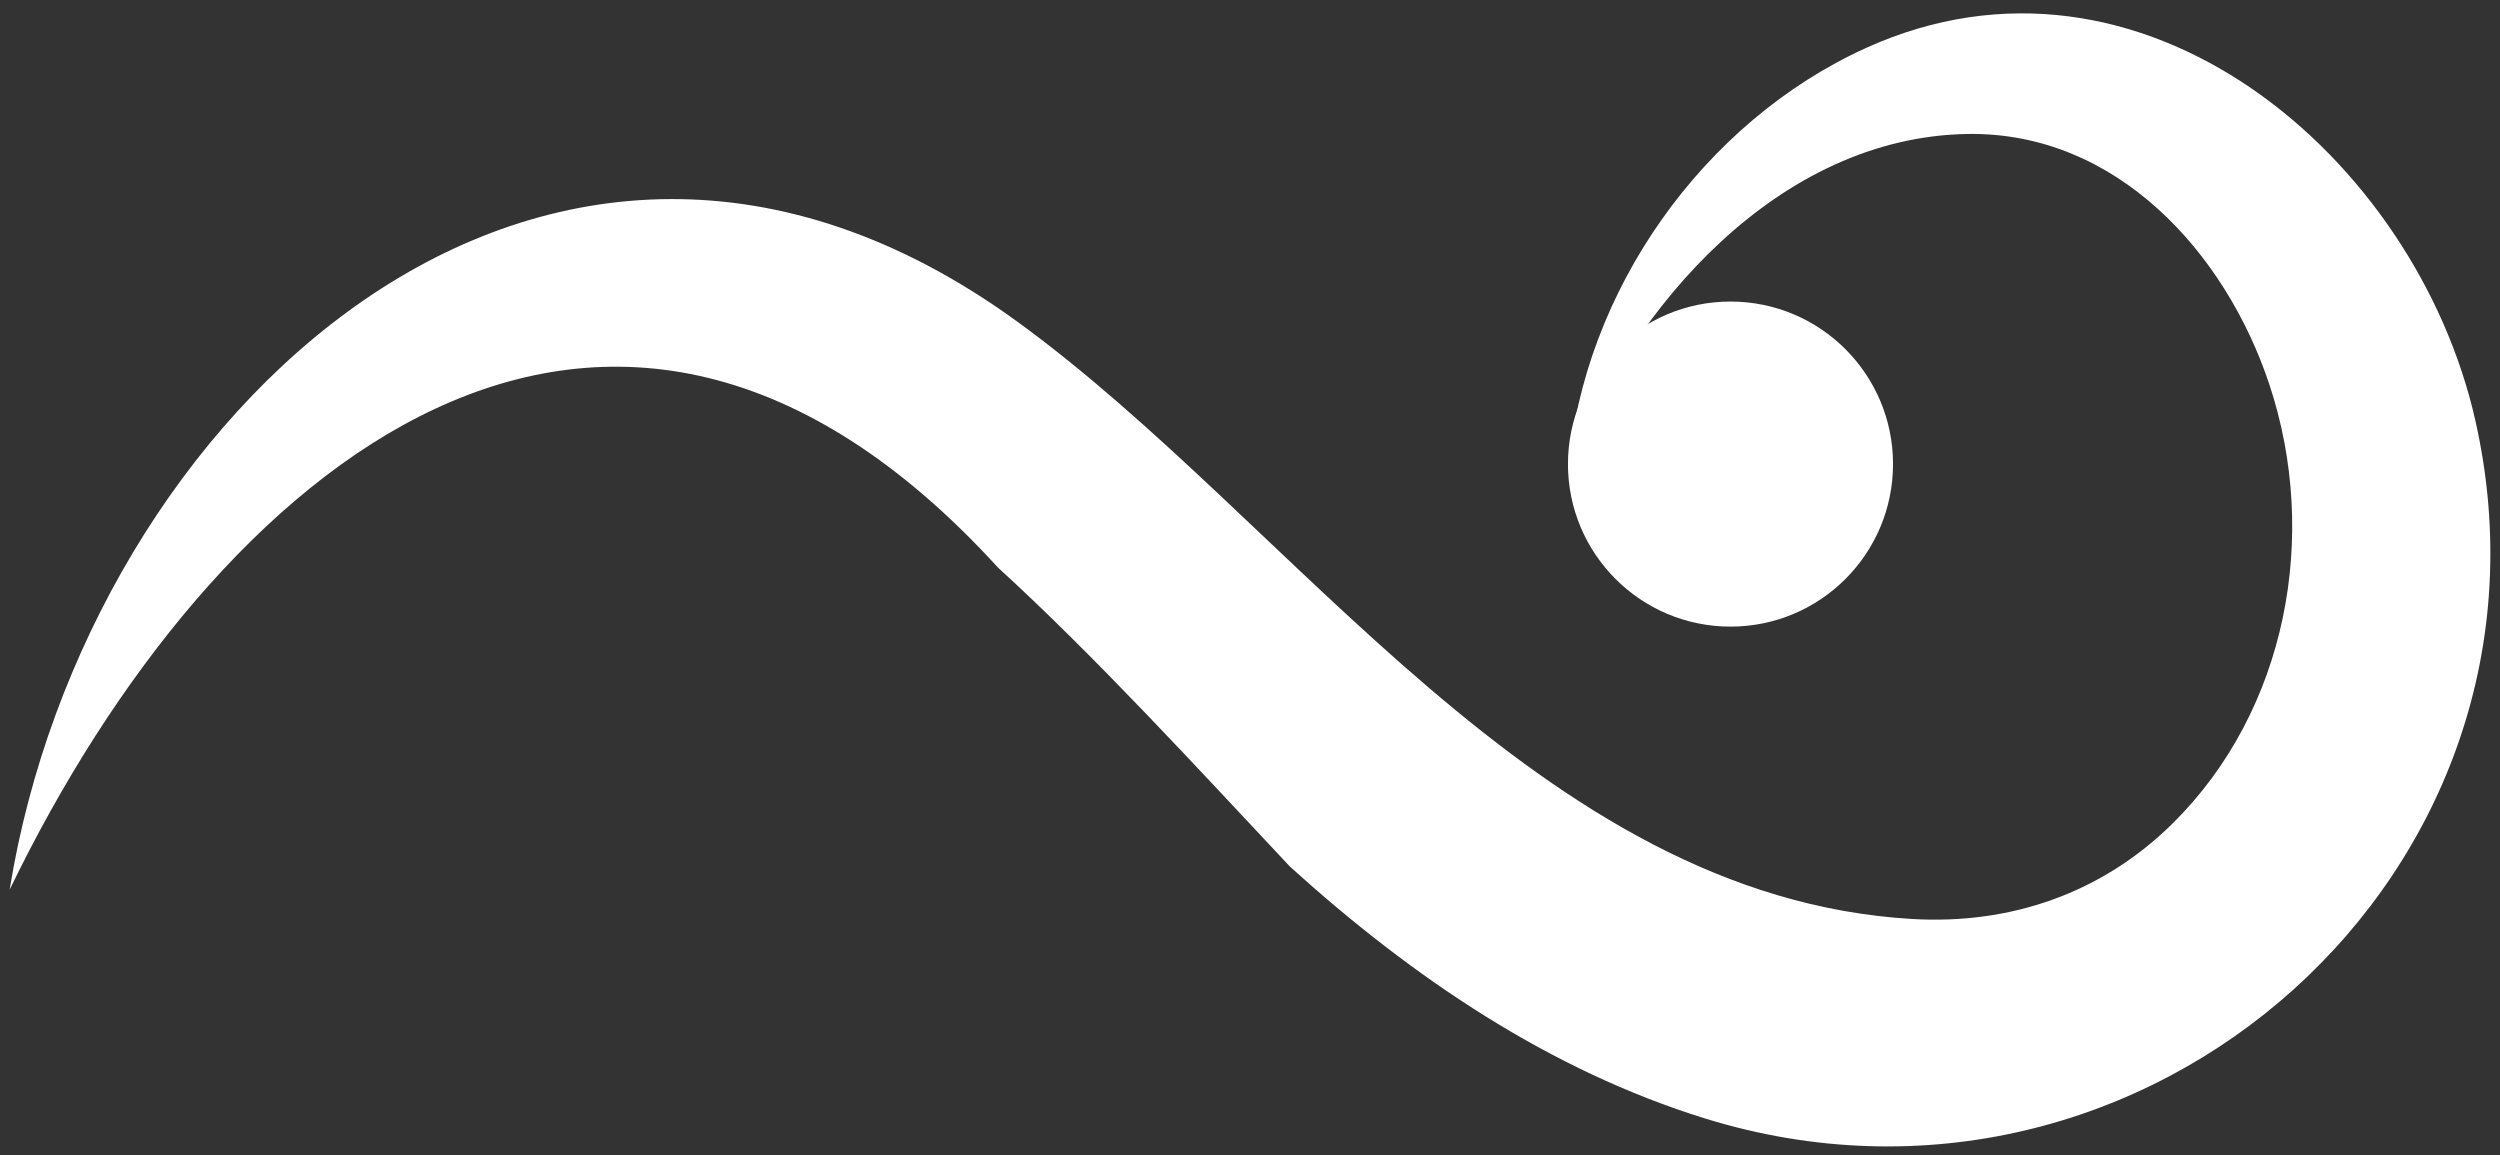
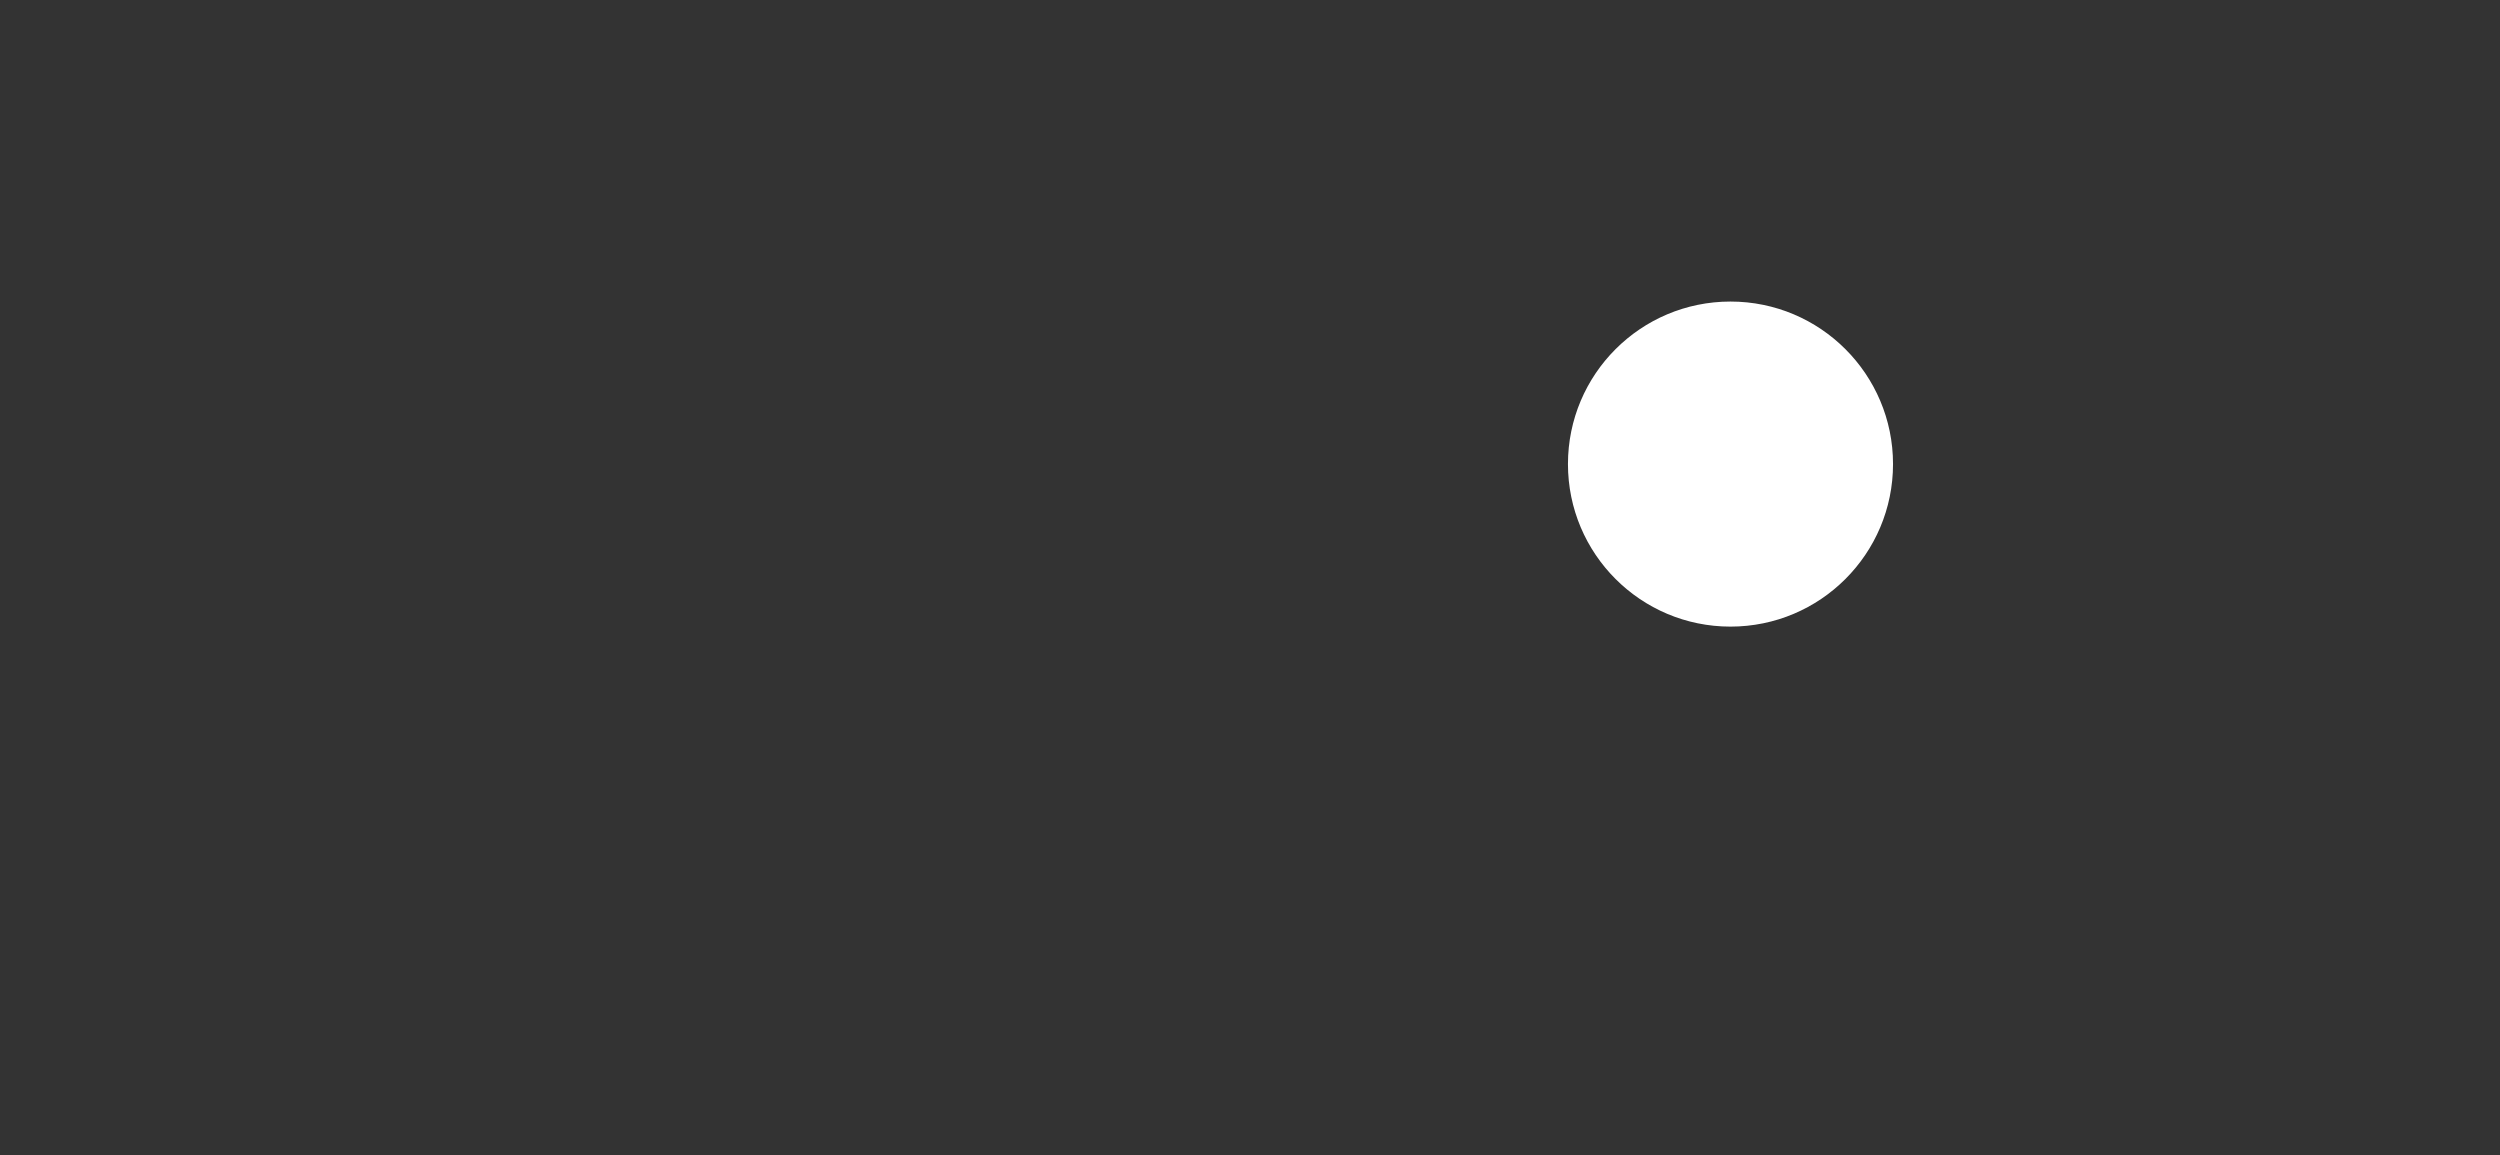
<svg xmlns="http://www.w3.org/2000/svg" width="158" height="73" viewBox="0 0 158 73" fill="none">
  <rect x="0" y="0" width="158" height="73" fill="#333333" stroke="none" />
-   <path fill-rule="evenodd" clip-rule="evenodd" d="M117.944 3.026C135.339 -4.851 152.677 9.91 156.44 26.566C162.872 55.033 135.583 79.342 107.716 70.674C98.02 67.658 89.376 61.881 81.53 54.774C75.711 48.578 69.269 41.531 63.068 35.866C38.458 8.892 13.628 29.316 0.609 56.231C5.444 26.201 34.481 -1.25 64.196 20.257C81.812 33.007 97.193 56.687 120.846 58.08C127.067 58.446 132.857 56.452 137.324 52.029C144.544 44.879 146.588 33.825 143.427 24.308C140.645 15.928 133.736 8.323 124.358 8.467C112.428 8.651 103.099 19.38 99.11 29.715C100.056 18.43 107.622 7.7 117.944 3.026V3.026Z" fill="white" />
  <path fill-rule="evenodd" clip-rule="evenodd" d="M109.366 39.602C103.694 39.602 99.095 35.003 99.095 29.33C99.095 23.657 103.694 19.058 109.366 19.058C115.039 19.058 119.639 23.657 119.639 29.33C119.639 35.003 115.039 39.602 109.366 39.602V39.602Z" fill="white" />
</svg>